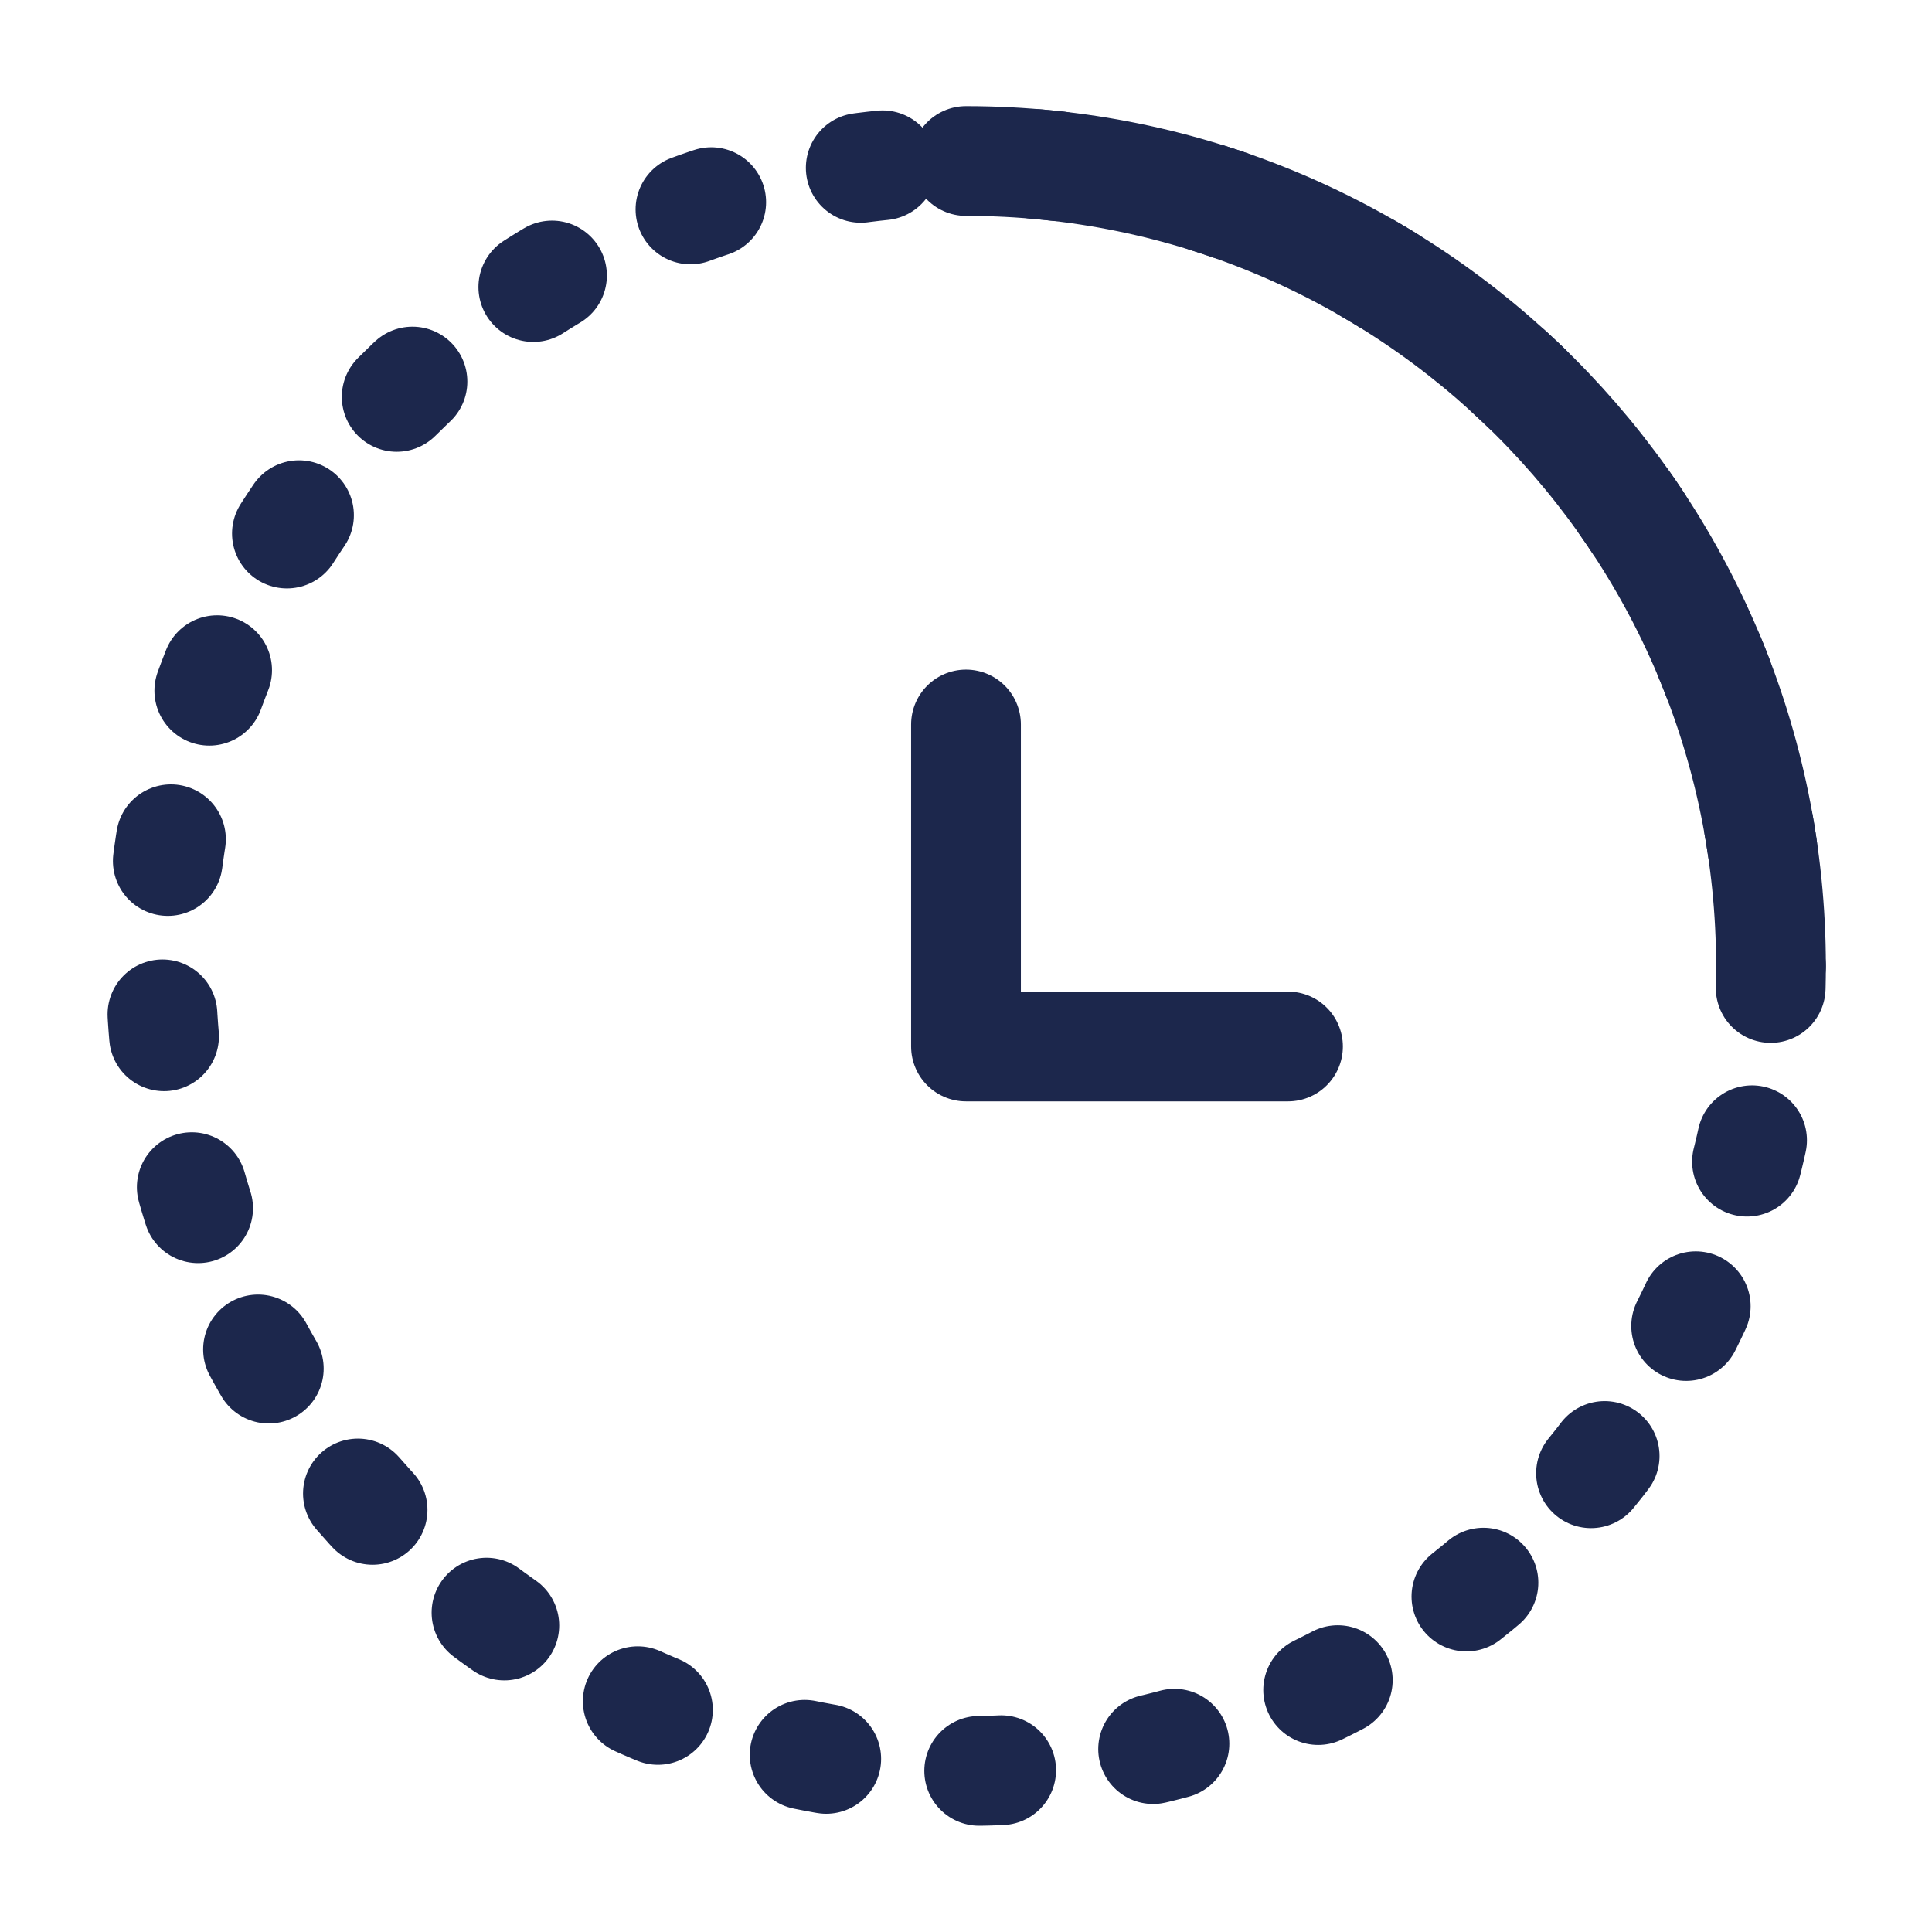
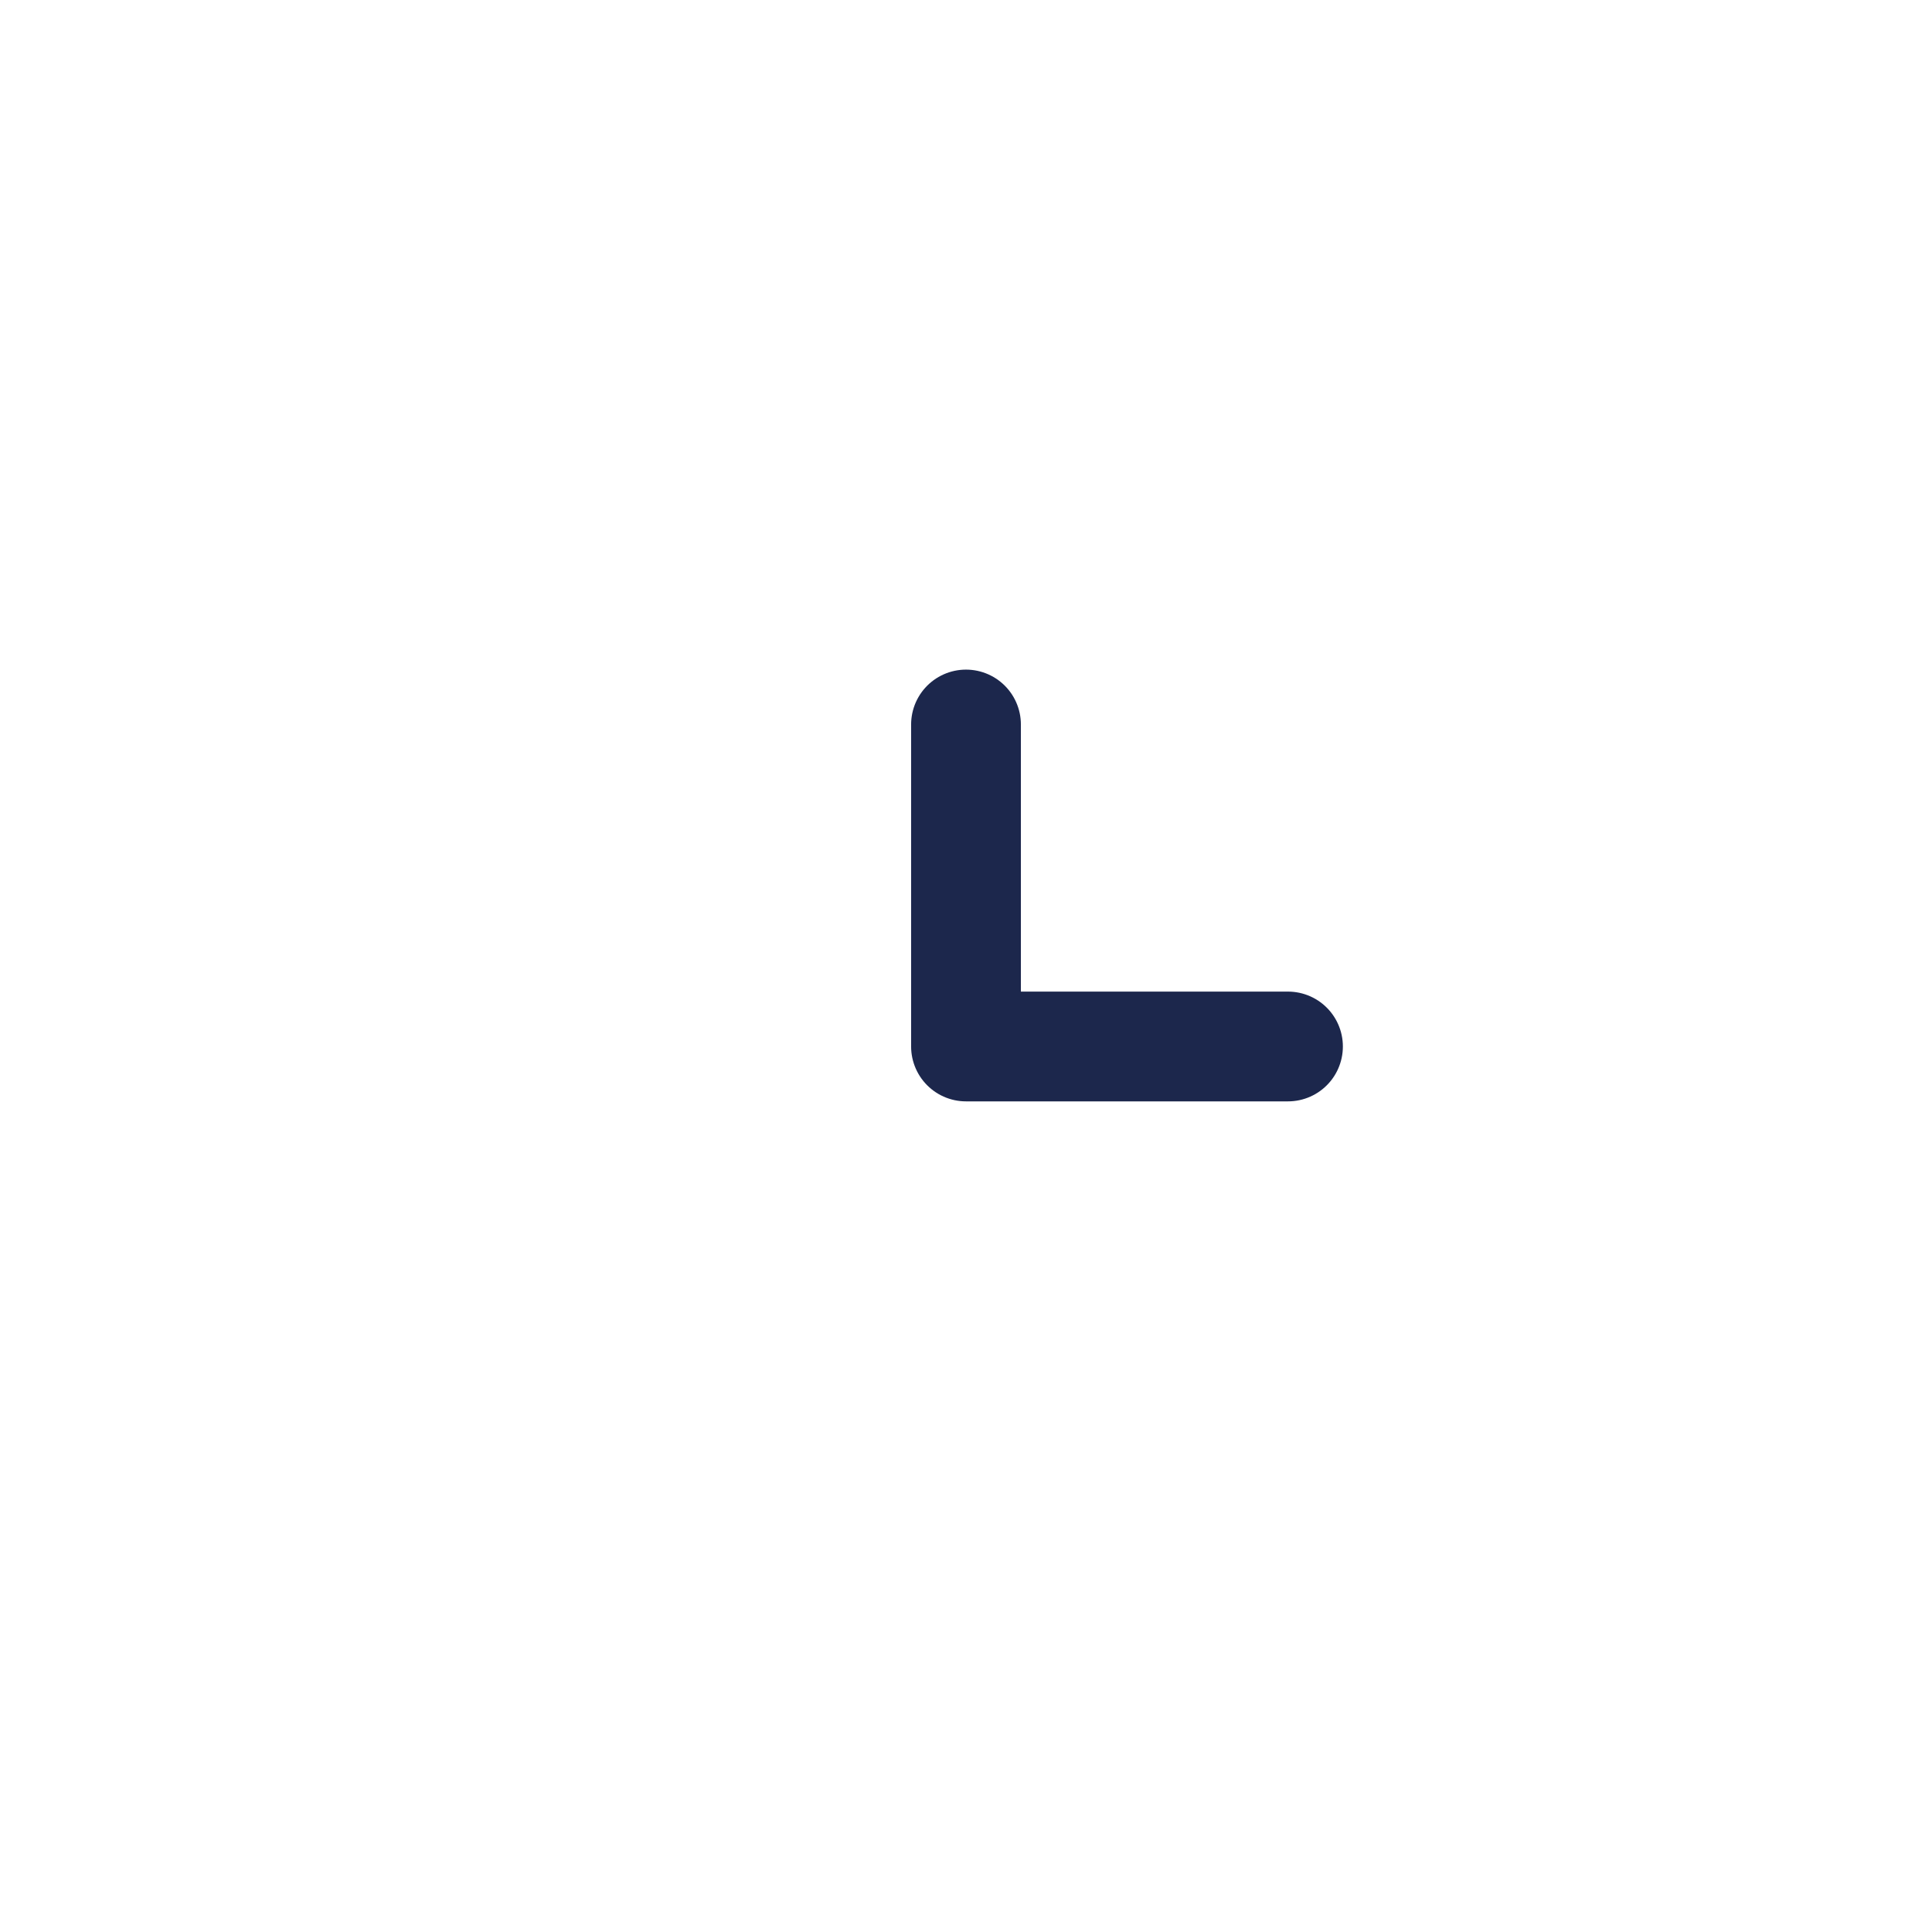
<svg xmlns="http://www.w3.org/2000/svg" width="44" height="44" viewBox="0 0 44 44" fill="none">
-   <path d="M40.333 22C40.333 32.125 32.125 40.333 22 40.333C11.875 40.333 3.667 32.125 3.667 22C3.667 11.875 11.875 3.667 22 3.667C32.125 3.667 40.333 11.875 40.333 22Z" stroke="#1C274C" stroke-width="2.5" stroke-linecap="round" stroke-dasharray="0.5 3.5" />
-   <path d="M40.333 22C40.333 11.875 32.125 3.667 22 3.667" stroke="#1C274C" stroke-width="2.5" stroke-linecap="round" />
  <path d="M22 16.5V23.833H29.333" stroke="#1C274C" stroke-width="2.5" stroke-linecap="round" stroke-linejoin="round" />
</svg>